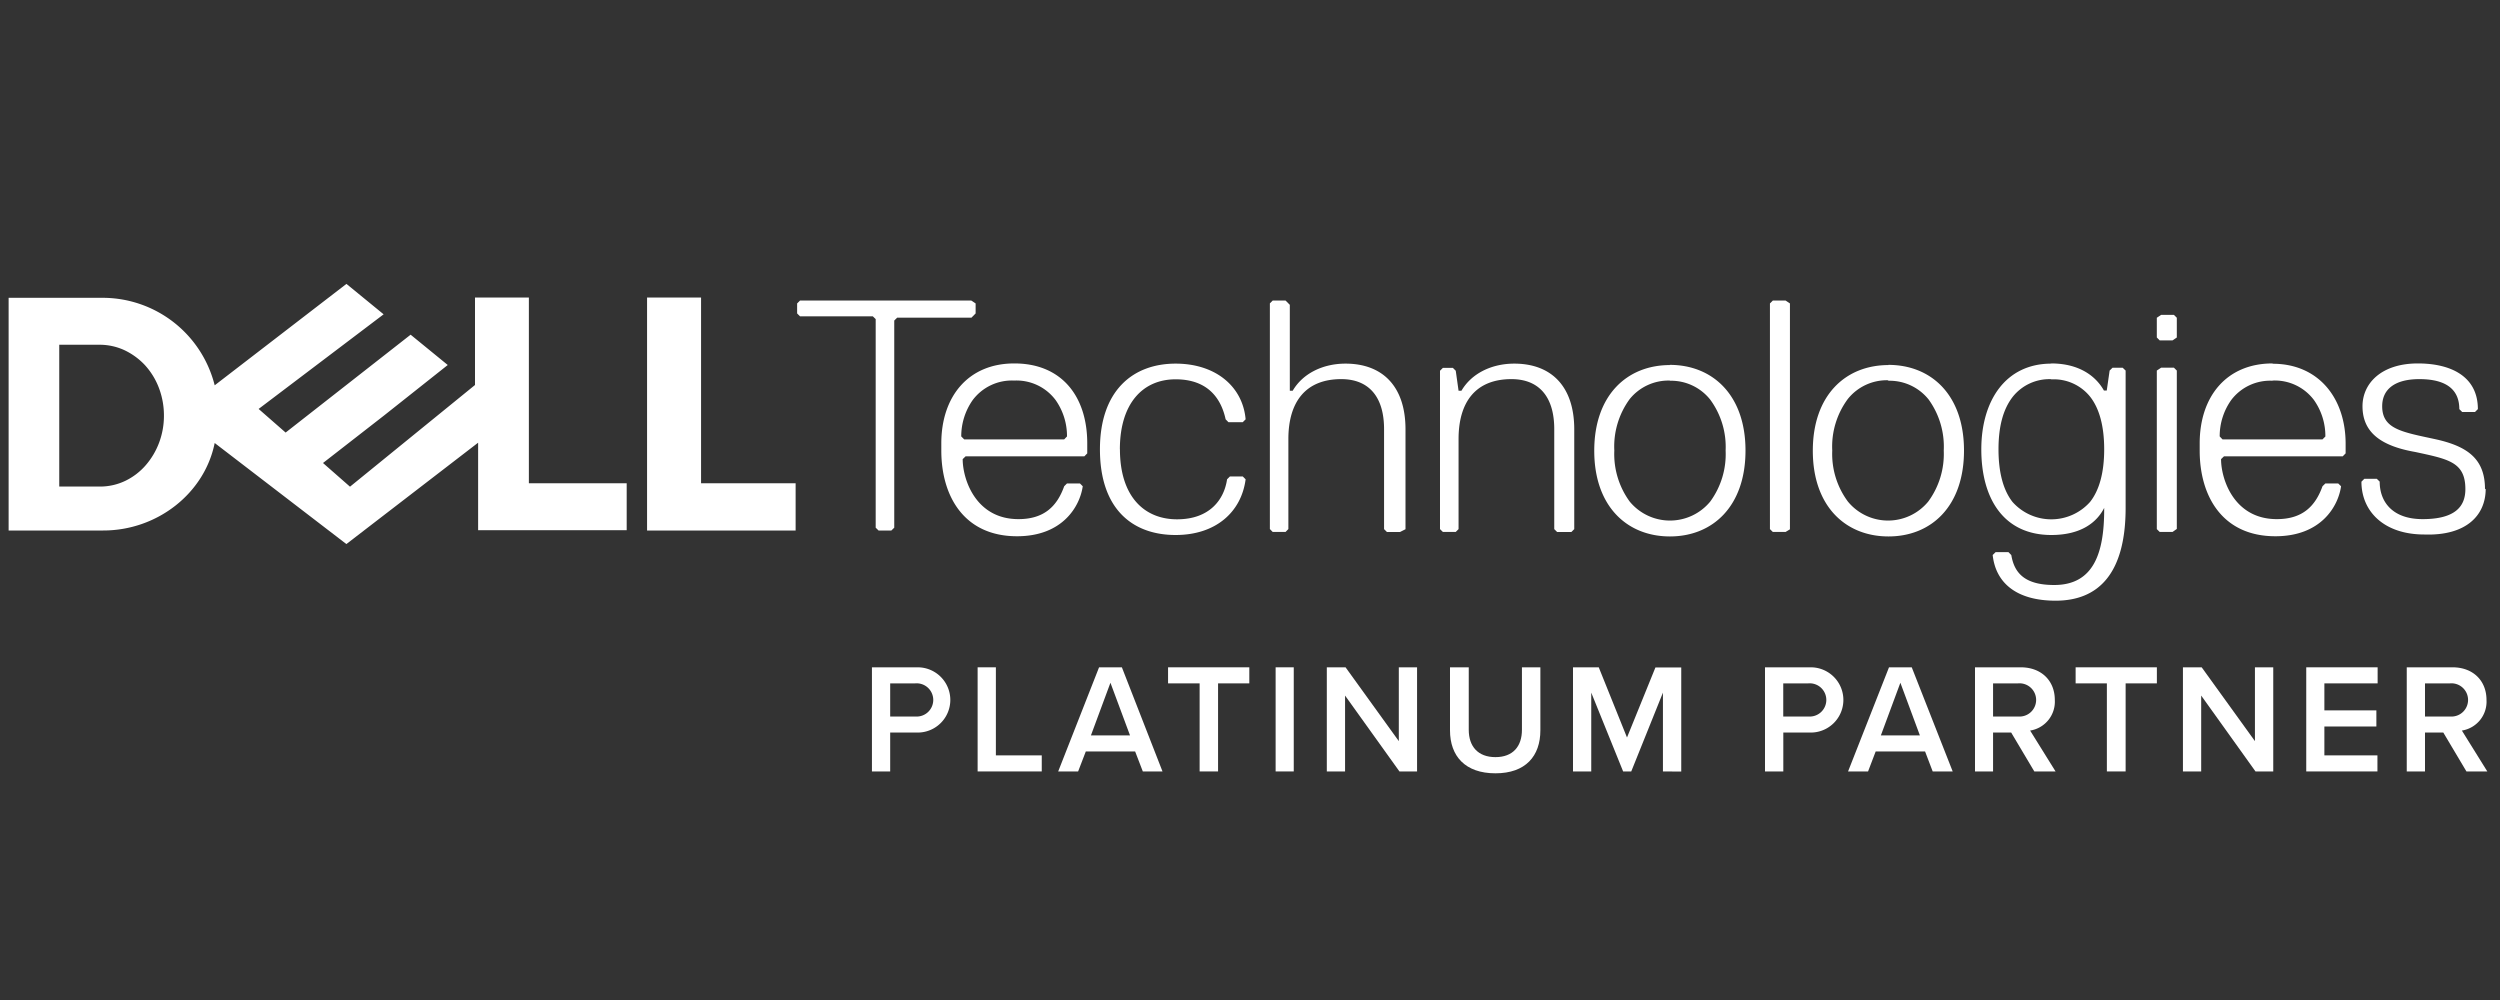
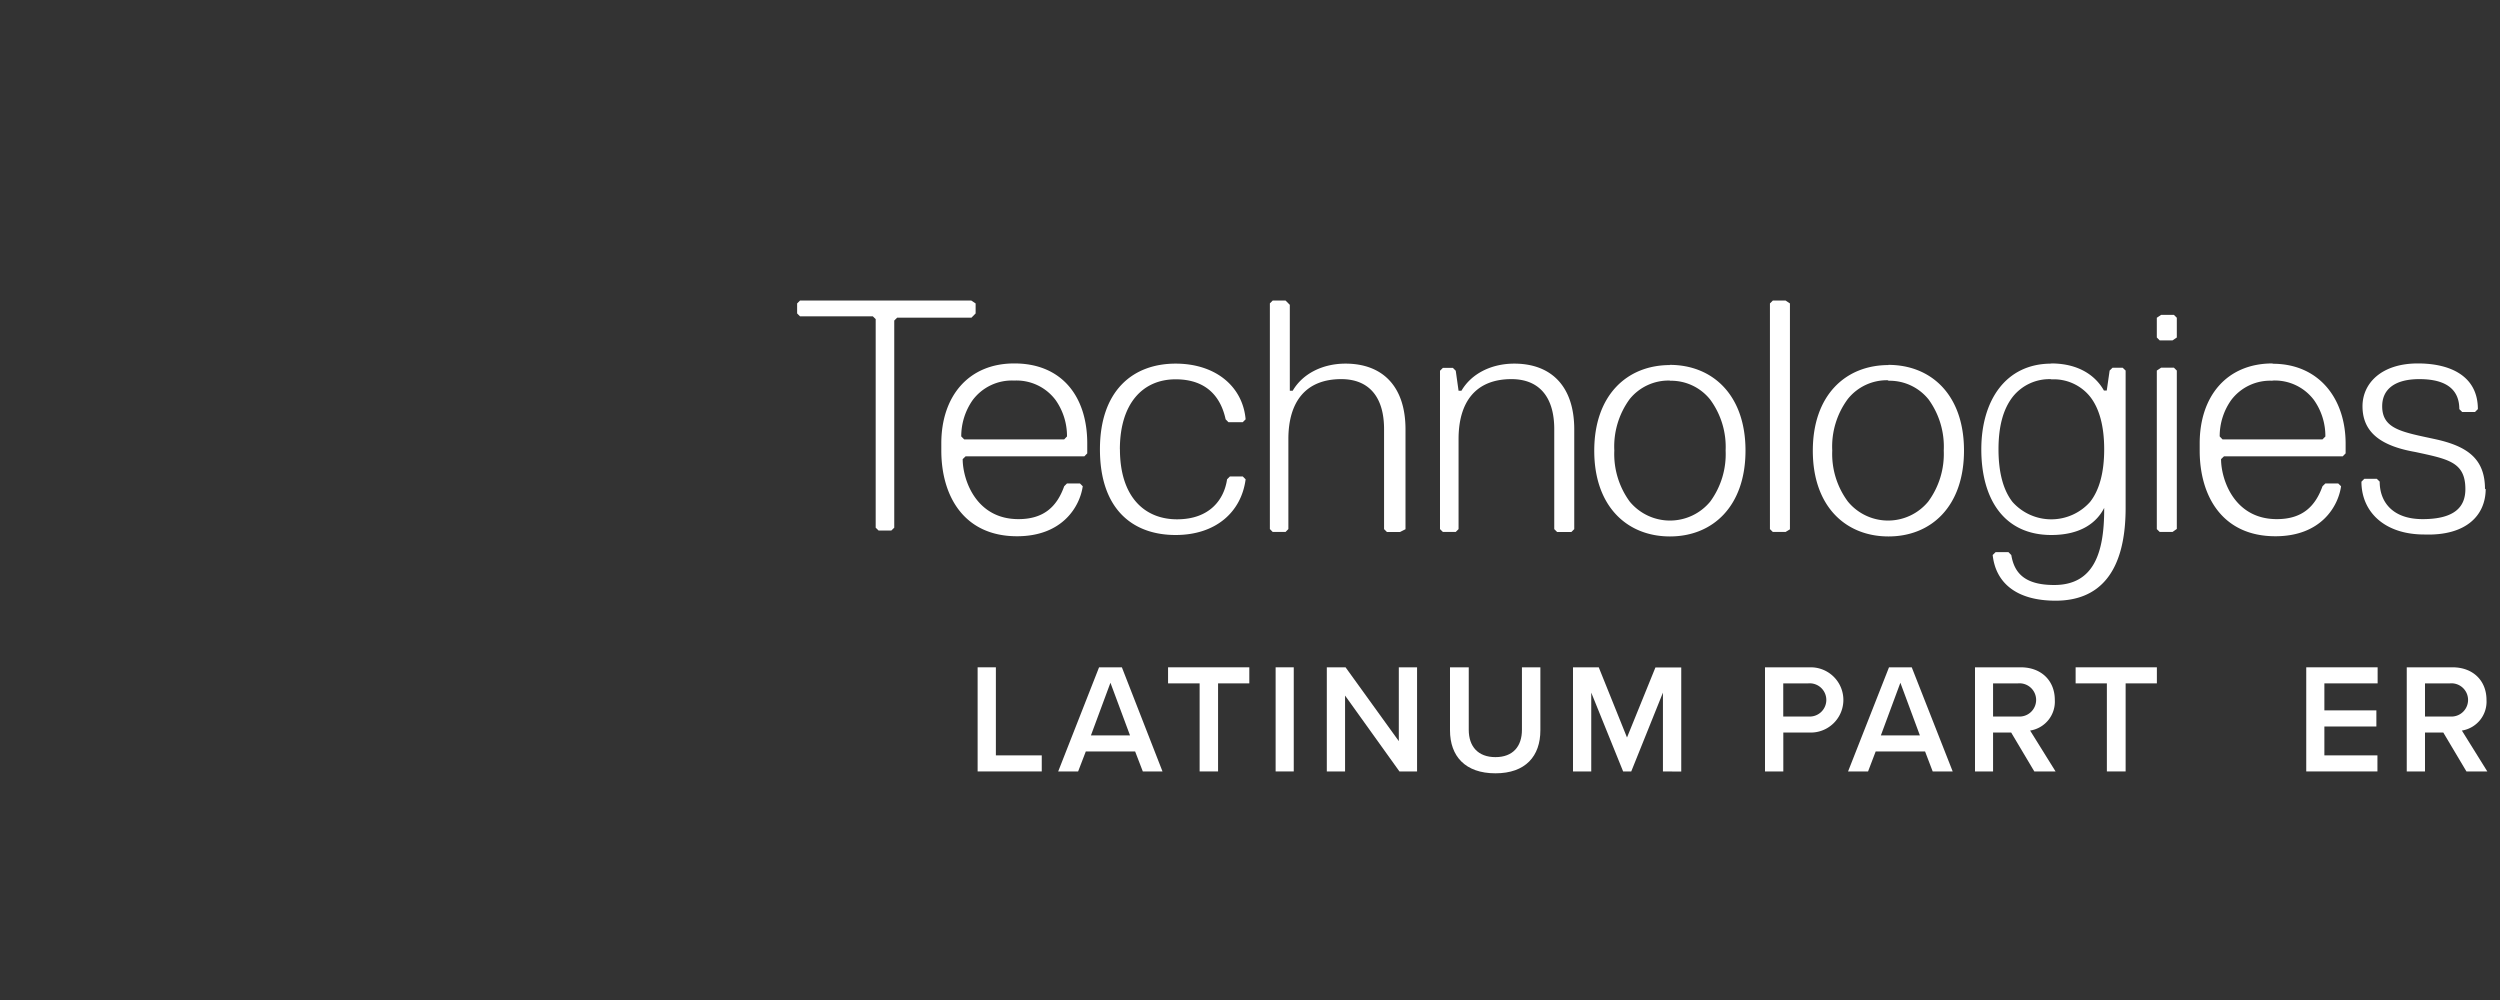
<svg xmlns="http://www.w3.org/2000/svg" id="Ebene_1" data-name="Ebene 1" viewBox="0 0 400 160">
  <rect x="0" y="0" width="400" height="160" fill="#333333" stroke="none" />
  <defs>
    <style>.cls-1{fill:#fff;}</style>
  </defs>
  <path class="cls-1" d="M156.1,50.15v-1.6l-.69-.46H128l-.46.46v1.6l.46.46h11.65l.46.45V84.43l.46.45h2.05l.46-.45V51.29l.46-.46h11.89Zm6.17,8c-7.31,0-11.66,5.25-11.66,12.79v1.15c0,7.32,3.66,13.71,12.11,13.71,7.32,0,10.06-4.8,10.52-8l-.45-.45h-2.07l-.45.45c-1.14,3.2-3.21,5.26-7.32,5.26-6.86,0-8.92-6.4-8.92-9.6l.47-.45h19l.46-.47v-1.6c0-7.54-4.11-12.79-11.65-12.79Zm0,2.74A7.81,7.81,0,0,1,168.89,64a10,10,0,0,1,1.83,5.83l-.45.47h-16l-.47-.47A10.08,10.08,0,0,1,155.64,64,7.83,7.83,0,0,1,162.27,60.89Zm16.91,11c0-7.32,3.65-11.2,8.92-11.2s7.31,3.2,8,6.4l.45.46h2.29l.46-.46c-.46-5.25-4.8-8.91-11.2-8.91-6.86,0-12.11,4.34-12.11,13.71,0,9.6,5.25,13.71,12.11,13.71,6.4,0,10.51-3.65,11.2-8.91l-.46-.46h-2.05l-.46.46c-.46,3.19-2.74,6.4-8,6.4s-9.14-3.66-9.14-11.2Zm45.7,12.8v-16c0-6.85-3.65-10.51-9.6-10.51-3.65,0-6.85,1.59-8.45,4.34h-.46V48.77l-.68-.68h-2.06l-.45.45V84.65l.45.46h2.06l.45-.46V70.25c0-5.94,2.75-9.59,8.46-9.59,4.34,0,6.85,2.74,6.85,8v16l.46.46H224l.91-.46Zm27,0v-16c0-6.85-3.65-10.51-9.6-10.51-3.65,0-6.85,1.59-8.45,4.34h-.46l-.45-3.2-.46-.46h-1.6l-.46.46V84.66l.46.45h2.06l.45-.45V70.25c0-5.94,2.74-9.59,8.46-9.59,4.34,0,6.85,2.74,6.85,8v16l.46.46h2.28l.46-.46Zm15.31-26.28c-6.85,0-12.11,4.8-12.11,13.71s5.26,13.71,12.11,13.71S279.28,81,279.28,72.09,274,58.38,267.16,58.38Zm0,2.51a8,8,0,0,1,6.43,3,12.79,12.79,0,0,1,2.48,8.17,12.83,12.83,0,0,1-2.47,8.17,8.35,8.35,0,0,1-12.87,0,12.89,12.89,0,0,1-2.47-8.17,12.86,12.86,0,0,1,2.47-8.25A8,8,0,0,1,267.16,60.89Zm19.2,23.77V48.55l-.69-.46h-2.05l-.46.46V84.66l.46.45h2.05Zm15.77-26.28c-6.85,0-12.11,4.8-12.11,13.71s5.26,13.71,12.11,13.71S314.24,81,314.24,72.09,309,58.38,302.13,58.38Zm0,2.51a8,8,0,0,1,6.42,3A12.86,12.86,0,0,1,311,72.09a12.84,12.84,0,0,1-2.49,8.17,8.32,8.32,0,0,1-12.84,0,12.78,12.78,0,0,1-2.51-8.17,12.8,12.8,0,0,1,2.49-8.25,8,8,0,0,1,6.43-3Zm26.05-2.74c-7.32,0-11.2,5.93-11.2,13.71,0,8,3.66,13.71,11.2,13.71,4.8,0,7.32-2.06,8.46-4.34v.22c0,6.86-1.6,12.12-8,12.12-4.8,0-6.4-2-6.86-4.79l-.46-.47h-2.05l-.47.46c.46,4.35,3.67,7.31,10.07,7.31,6.85,0,11.2-4.34,11.2-14.85V59.29l-.47-.45H338l-.46.45-.46,3.2h-.45c-1.14-2.05-3.66-4.34-8.46-4.34Zm0,2.52a7.46,7.46,0,0,1,6.2,2.76c1.46,1.85,2.26,4.66,2.26,8.43s-.8,6.57-2.26,8.42a8.31,8.31,0,0,1-12.41,0c-1.45-1.85-2.24-4.65-2.24-8.42s.79-6.46,2.24-8.35A7.48,7.48,0,0,1,328.18,60.67ZM348.29,54V50.84l-.46-.46h-2.05l-.69.46V54l.46.46h2.06Zm0,30.63V59.29l-.46-.46h-2.05l-.69.46V84.66l.46.45h2.06ZM363.6,58.15c-7.32,0-11.65,5.25-11.65,12.79V72.1c0,7.31,3.65,13.7,12.11,13.7,7.32,0,10.06-4.8,10.51-8l-.46-.45h-2.05l-.46.45c-1.15,3.2-3.2,5.26-7.31,5.26-6.86,0-8.92-6.4-8.92-9.6l.47-.45h19l.46-.47V71c0-7.32-4.35-12.8-11.66-12.8Zm0,2.74A7.83,7.83,0,0,1,370.23,64a10,10,0,0,1,1.83,5.84l-.46.46h-16l-.45-.47A10,10,0,0,1,357,64a7.81,7.81,0,0,1,6.62-3.08Zm34,17.37c0-4.8-2.74-6.86-8-8s-8.45-1.6-8.45-5.26c0-2.74,2.05-4.34,5.94-4.34,4.8,0,6.4,2.06,6.4,4.8l.46.46h2.05l.46-.46c0-5.26-4.35-7.31-9.6-7.31C381,58.15,378,61.35,378,65c0,4.35,3.2,6.4,8.46,7.32,5.25,1.14,8,1.59,8,5.94,0,2.74-1.59,4.8-6.85,4.8-4.8,0-6.86-2.75-6.86-6l-.46-.45h-2l-.46.46c0,4.8,3.66,8.45,10.06,8.45,6.62.23,9.82-3,9.82-7.31Z" />
-   <path class="cls-1" d="M127.3,77.32v7.56H103.53V47.6h8.64V77.32ZM55.42,45.43,34.35,61.65a18.49,18.49,0,0,0-17.83-14H1.38V84.88H16.52c8.64,0,16.21-5.94,17.83-14L55.42,87.05,76.5,70.83v14h23.77V77.32H84.62V47.6H76v14L56,77.87l-4.32-3.79,9.73-7.57L71.64,58.4,65.7,53.55l-20,15.66-4.32-3.78,20-15.14-5.94-4.86ZM9.48,55.16H16a9.47,9.47,0,0,1,3.89.86,10.85,10.85,0,0,1,3.28,2.38A11.39,11.39,0,0,1,25.4,62a12.43,12.43,0,0,1,.83,4.51,12.24,12.24,0,0,1-.76,4.28,11.84,11.84,0,0,1-2.14,3.63,10.18,10.18,0,0,1-3.25,2.5,9.36,9.36,0,0,1-4.11.93H9.48Z" />
-   <path class="cls-1" d="M139.51,123.43V106.77h7.32a5.22,5.22,0,1,1,0,10.44h-4.4v6.22Zm6.92-14.09h-4v5.3h4a2.66,2.66,0,1,0,0-5.3Z" />
  <path class="cls-1" d="M156.42,123.43V106.77h2.92v14.09h7.34v2.57Z" />
  <path class="cls-1" d="M182.85,123.43l-1.23-3.2h-7.89l-1.23,3.2h-3.19l6.54-16.66h3.65L186,123.43Zm-5.18-14.19-3.12,8.42h6.25Z" />
  <path class="cls-1" d="M191.94,123.43V109.34h-5.05v-2.57h13v2.57h-5v14.09Z" />
  <path class="cls-1" d="M204.1,123.43V106.77H207v16.66Z" />
  <path class="cls-1" d="M223.91,123.43l-8.7-12.14v12.14h-2.92V106.77h3l8.52,11.81V106.77h2.92v16.66Z" />
  <path class="cls-1" d="M232,106.77H235v10c0,2.65,1.47,4.37,4.27,4.37s4.24-1.72,4.24-4.37v-10h2.95v10.07c0,4.14-2.37,6.89-7.19,6.89S232,121,232,116.86Z" />
  <path class="cls-1" d="M266.07,123.43V110.82L261,123.43H259.7l-5.1-12.61v12.61h-2.92V106.77h4.12L260.32,118l4.55-11.21H269v16.66Z" />
  <path class="cls-1" d="M282.4,123.43V106.77h7.32a5.22,5.22,0,1,1,0,10.44h-4.39v6.22Zm6.92-14.09h-4v5.3h4a2.66,2.66,0,1,0,0-5.3Z" />
  <path class="cls-1" d="M309.23,123.43l-1.22-3.2h-7.9l-1.22,3.2h-3.2l6.55-16.66h3.64l6.55,16.66Zm-5.17-14.19-3.12,8.42h6.24Z" />
  <path class="cls-1" d="M325.49,123.43l-3.7-6.22h-2.9v6.22H316V106.77h7.32c3.3,0,5.45,2.15,5.45,5.22a4.68,4.68,0,0,1-3.95,4.9l4.07,6.54Zm-2.6-14.09h-4v5.3h4a2.66,2.66,0,1,0,0-5.3Z" />
  <path class="cls-1" d="M337.1,123.43V109.34h-5v-2.57h13v2.57h-5v14.09Z" />
-   <path class="cls-1" d="M360.88,123.43l-8.69-12.14v12.14h-2.92V106.77h3l8.52,11.81V106.77h2.93v16.66Z" />
  <path class="cls-1" d="M369,123.43V106.77h11.42v2.57H371.9v4.32h8.32v2.58H371.9v4.62h8.49v2.57Z" />
  <path class="cls-1" d="M394.63,123.43l-3.7-6.22H388v6.22h-2.92V106.77h7.32c3.3,0,5.44,2.15,5.44,5.22a4.68,4.68,0,0,1-3.94,4.9l4.07,6.54ZM392,109.34h-4v5.3h4a2.66,2.66,0,1,0,0-5.3Z" />
</svg>